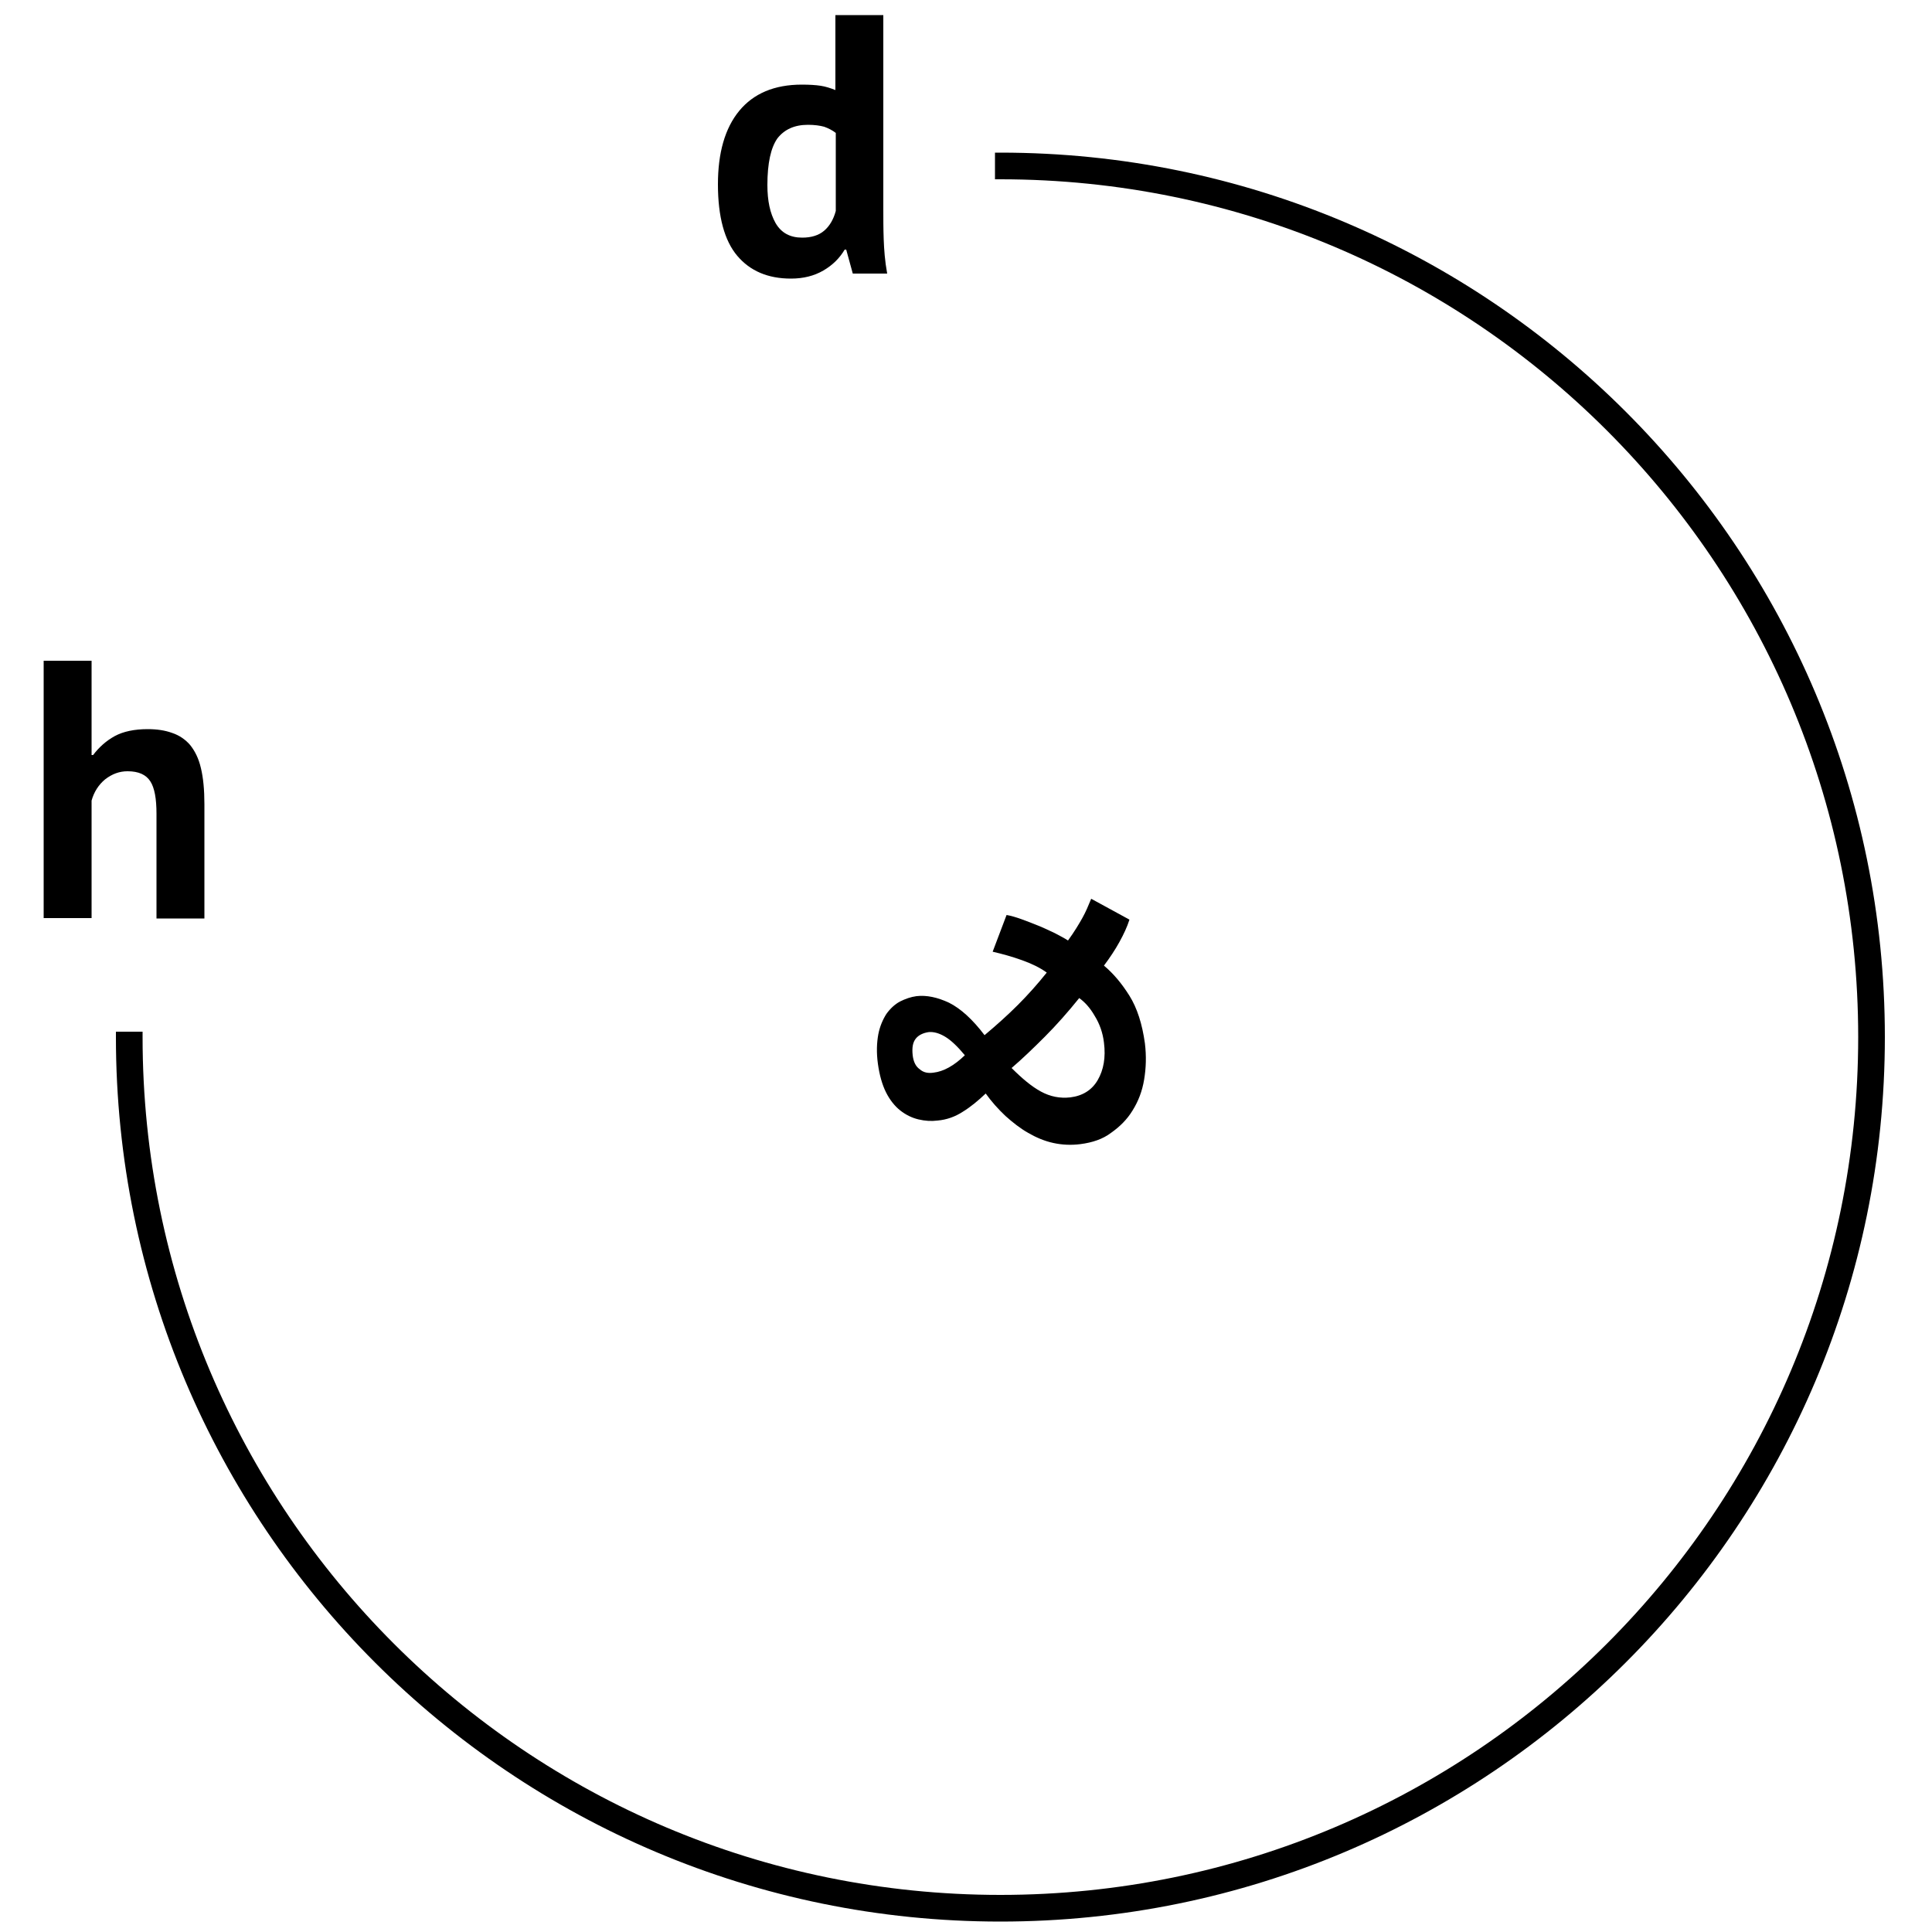
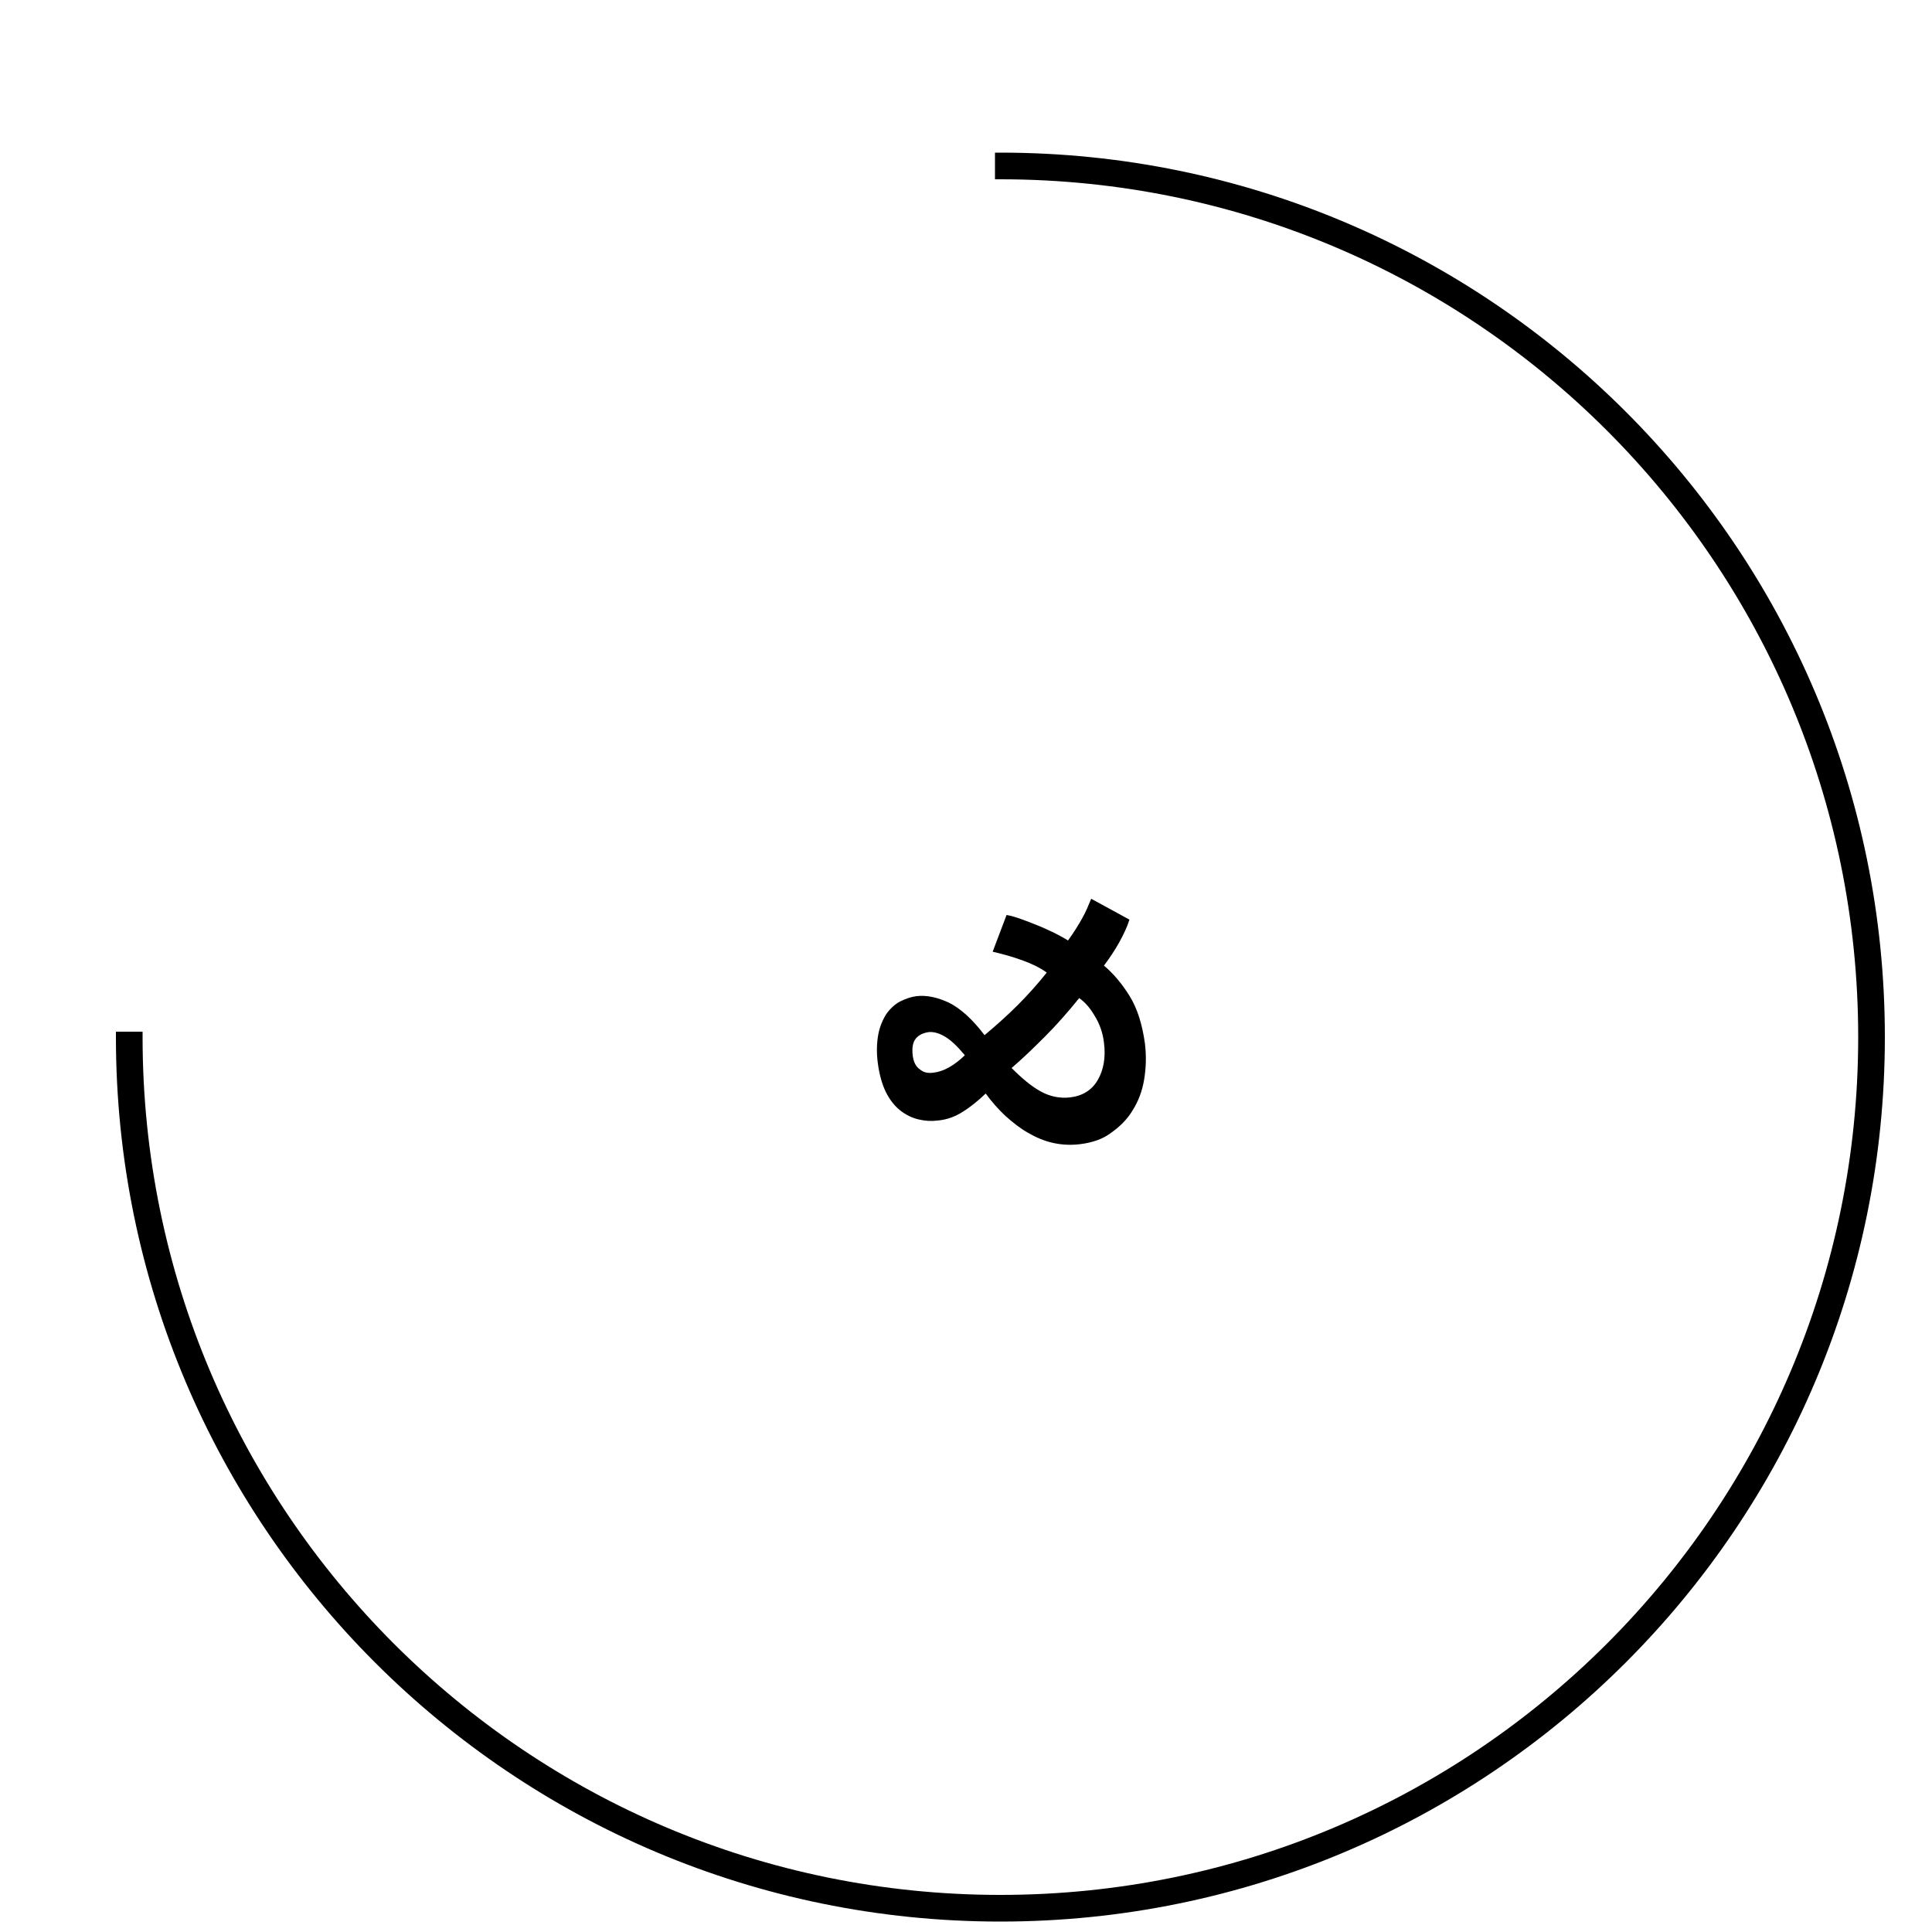
<svg xmlns="http://www.w3.org/2000/svg" version="1.1" id="Ebene_1" x="0px" y="0px" viewBox="0 0 500 500" style="enable-background:new 0 0 500 500;" xml:space="preserve">
  <g>
    <path d="M487.8,268.4c0-126.4-102.5-228.9-228.9-228.9c-0.5,0-0.9,0-1.4,0v6.9c0.5,0,0.9,0,1.4,0c122.6,0,222,99.4,222,222   s-99.4,222-222,222s-222-99.4-222-222c0-0.5,0-0.9,0-1.4H30c0,0.5,0,0.9,0,1.4c0,126.4,102.5,228.9,228.9,228.9   S487.8,394.8,487.8,268.4" />
    <g>
-       <path d="M228.6,53.9c0,2.7,0,5.3,0.1,8c0.1,2.7,0.3,5.6,0.9,8.9h-8.9l-1.7-6.2h-0.4c-1.3,2.2-3.1,4-5.5,5.4    c-2.4,1.4-5.2,2.1-8.4,2.1c-6,0-10.6-2-13.9-5.9c-3.3-3.9-5-10.1-5-18.5c0-8.1,1.8-14.5,5.5-19c3.7-4.5,9.1-6.8,16.2-6.8    c2,0,3.6,0.1,4.9,0.3c1.3,0.2,2.5,0.6,3.8,1.1V3.9h12.4V53.9z M207.6,61.5c2.4,0,4.3-0.6,5.7-1.8c1.4-1.2,2.4-2.9,3-5.1V34.4    c-0.9-0.7-1.9-1.2-3-1.6c-1.1-0.3-2.5-0.5-4.2-0.5c-3.5,0-6.1,1.2-7.9,3.5c-1.7,2.4-2.6,6.4-2.6,12.1c0,4.1,0.7,7.3,2.1,9.8    C202.2,60.3,204.5,61.5,207.6,61.5z" />
-     </g>
+       </g>
  </g>
  <g>
-     <path d="M40.5,237.7v-27.1c0-3.9-0.5-6.7-1.6-8.4c-1.1-1.7-3-2.6-5.9-2.6c-2.1,0-4,0.7-5.8,2.1c-1.7,1.4-2.9,3.3-3.5,5.5v30.4H11.3   V171h12.4v24.4h0.4c1.5-2,3.4-3.7,5.6-4.9c2.2-1.2,5.1-1.8,8.5-1.8c2.4,0,4.5,0.3,6.4,1c1.8,0.6,3.4,1.7,4.6,3.1   c1.2,1.5,2.2,3.4,2.8,6c0.6,2.5,0.9,5.6,0.9,9.3v29.6H40.5z" />
-   </g>
+     </g>
  <g>
    <path d="M279.6,296.1c-2.4,0.3-4.7,0.2-7-0.3c-2.3-0.5-4.4-1.4-6.5-2.6c-2.1-1.2-4-2.7-5.9-4.4c-1.9-1.8-3.6-3.7-5.1-5.8   c-1.9,1.8-3.8,3.4-5.9,4.7c-2,1.3-4.2,2.1-6.6,2.3c-1.6,0.2-3.2,0.1-4.9-0.3c-1.7-0.4-3.3-1.2-4.7-2.3c-1.4-1.1-2.7-2.7-3.7-4.7   c-1-2-1.7-4.5-2.1-7.4c-0.4-2.9-0.3-5.4,0.1-7.6c0.4-2.1,1.2-3.9,2.1-5.3c1-1.4,2.2-2.5,3.5-3.2c1.4-0.7,2.8-1.2,4.3-1.4   c2.6-0.3,5.4,0.3,8.4,1.7c3,1.5,6.1,4.3,9.2,8.4c3.1-2.6,6-5.2,8.6-7.8c2.6-2.6,5.1-5.4,7.5-8.4c-1.8-1.3-3.9-2.3-6.4-3.2   c-2.5-0.9-5-1.6-7.6-2.2l3.6-9.5c1.2,0.2,2.5,0.6,3.9,1.1c1.4,0.5,2.9,1.1,4.4,1.7c1.5,0.6,2.9,1.3,4.2,1.9   c1.3,0.7,2.5,1.3,3.4,1.9c1.6-2.2,2.8-4.2,3.7-5.8c0.9-1.6,1.6-3.3,2.3-5l9.9,5.4c-0.6,1.9-1.5,3.8-2.6,5.8c-1.1,2-2.5,4.1-4,6.1   c2.4,2,4.6,4.6,6.6,7.8c2,3.2,3.3,7.3,4,12.3c0.4,3.3,0.3,6.4-0.2,9.4c-0.5,3-1.5,5.6-3,8c-1.4,2.3-3.3,4.2-5.6,5.8   C285.4,294.8,282.7,295.7,279.6,296.1z M241.6,277.6c2.6-0.3,5.3-1.8,8.1-4.5c-1.9-2.3-3.6-3.9-5.1-4.8c-1.5-0.9-2.9-1.3-4.2-1.2   c-1.5,0.2-2.7,0.8-3.4,1.7c-0.8,1-1,2.4-0.8,4.3c0.2,1.7,0.8,2.9,1.8,3.6C239,277.6,240.2,277.8,241.6,277.6z M279.3,258.3   c-2.9,3.6-5.9,7-8.9,10s-5.8,5.7-8.6,8.1c2.7,2.7,5.2,4.8,7.6,6.1c2.4,1.3,4.9,1.8,7.6,1.5c3.2-0.4,5.6-1.9,7.1-4.5   c1.5-2.6,2.1-5.8,1.6-9.7c-0.3-2.5-1.1-4.8-2.4-6.9C282.1,260.8,280.7,259.3,279.3,258.3z" />
  </g>
</svg>